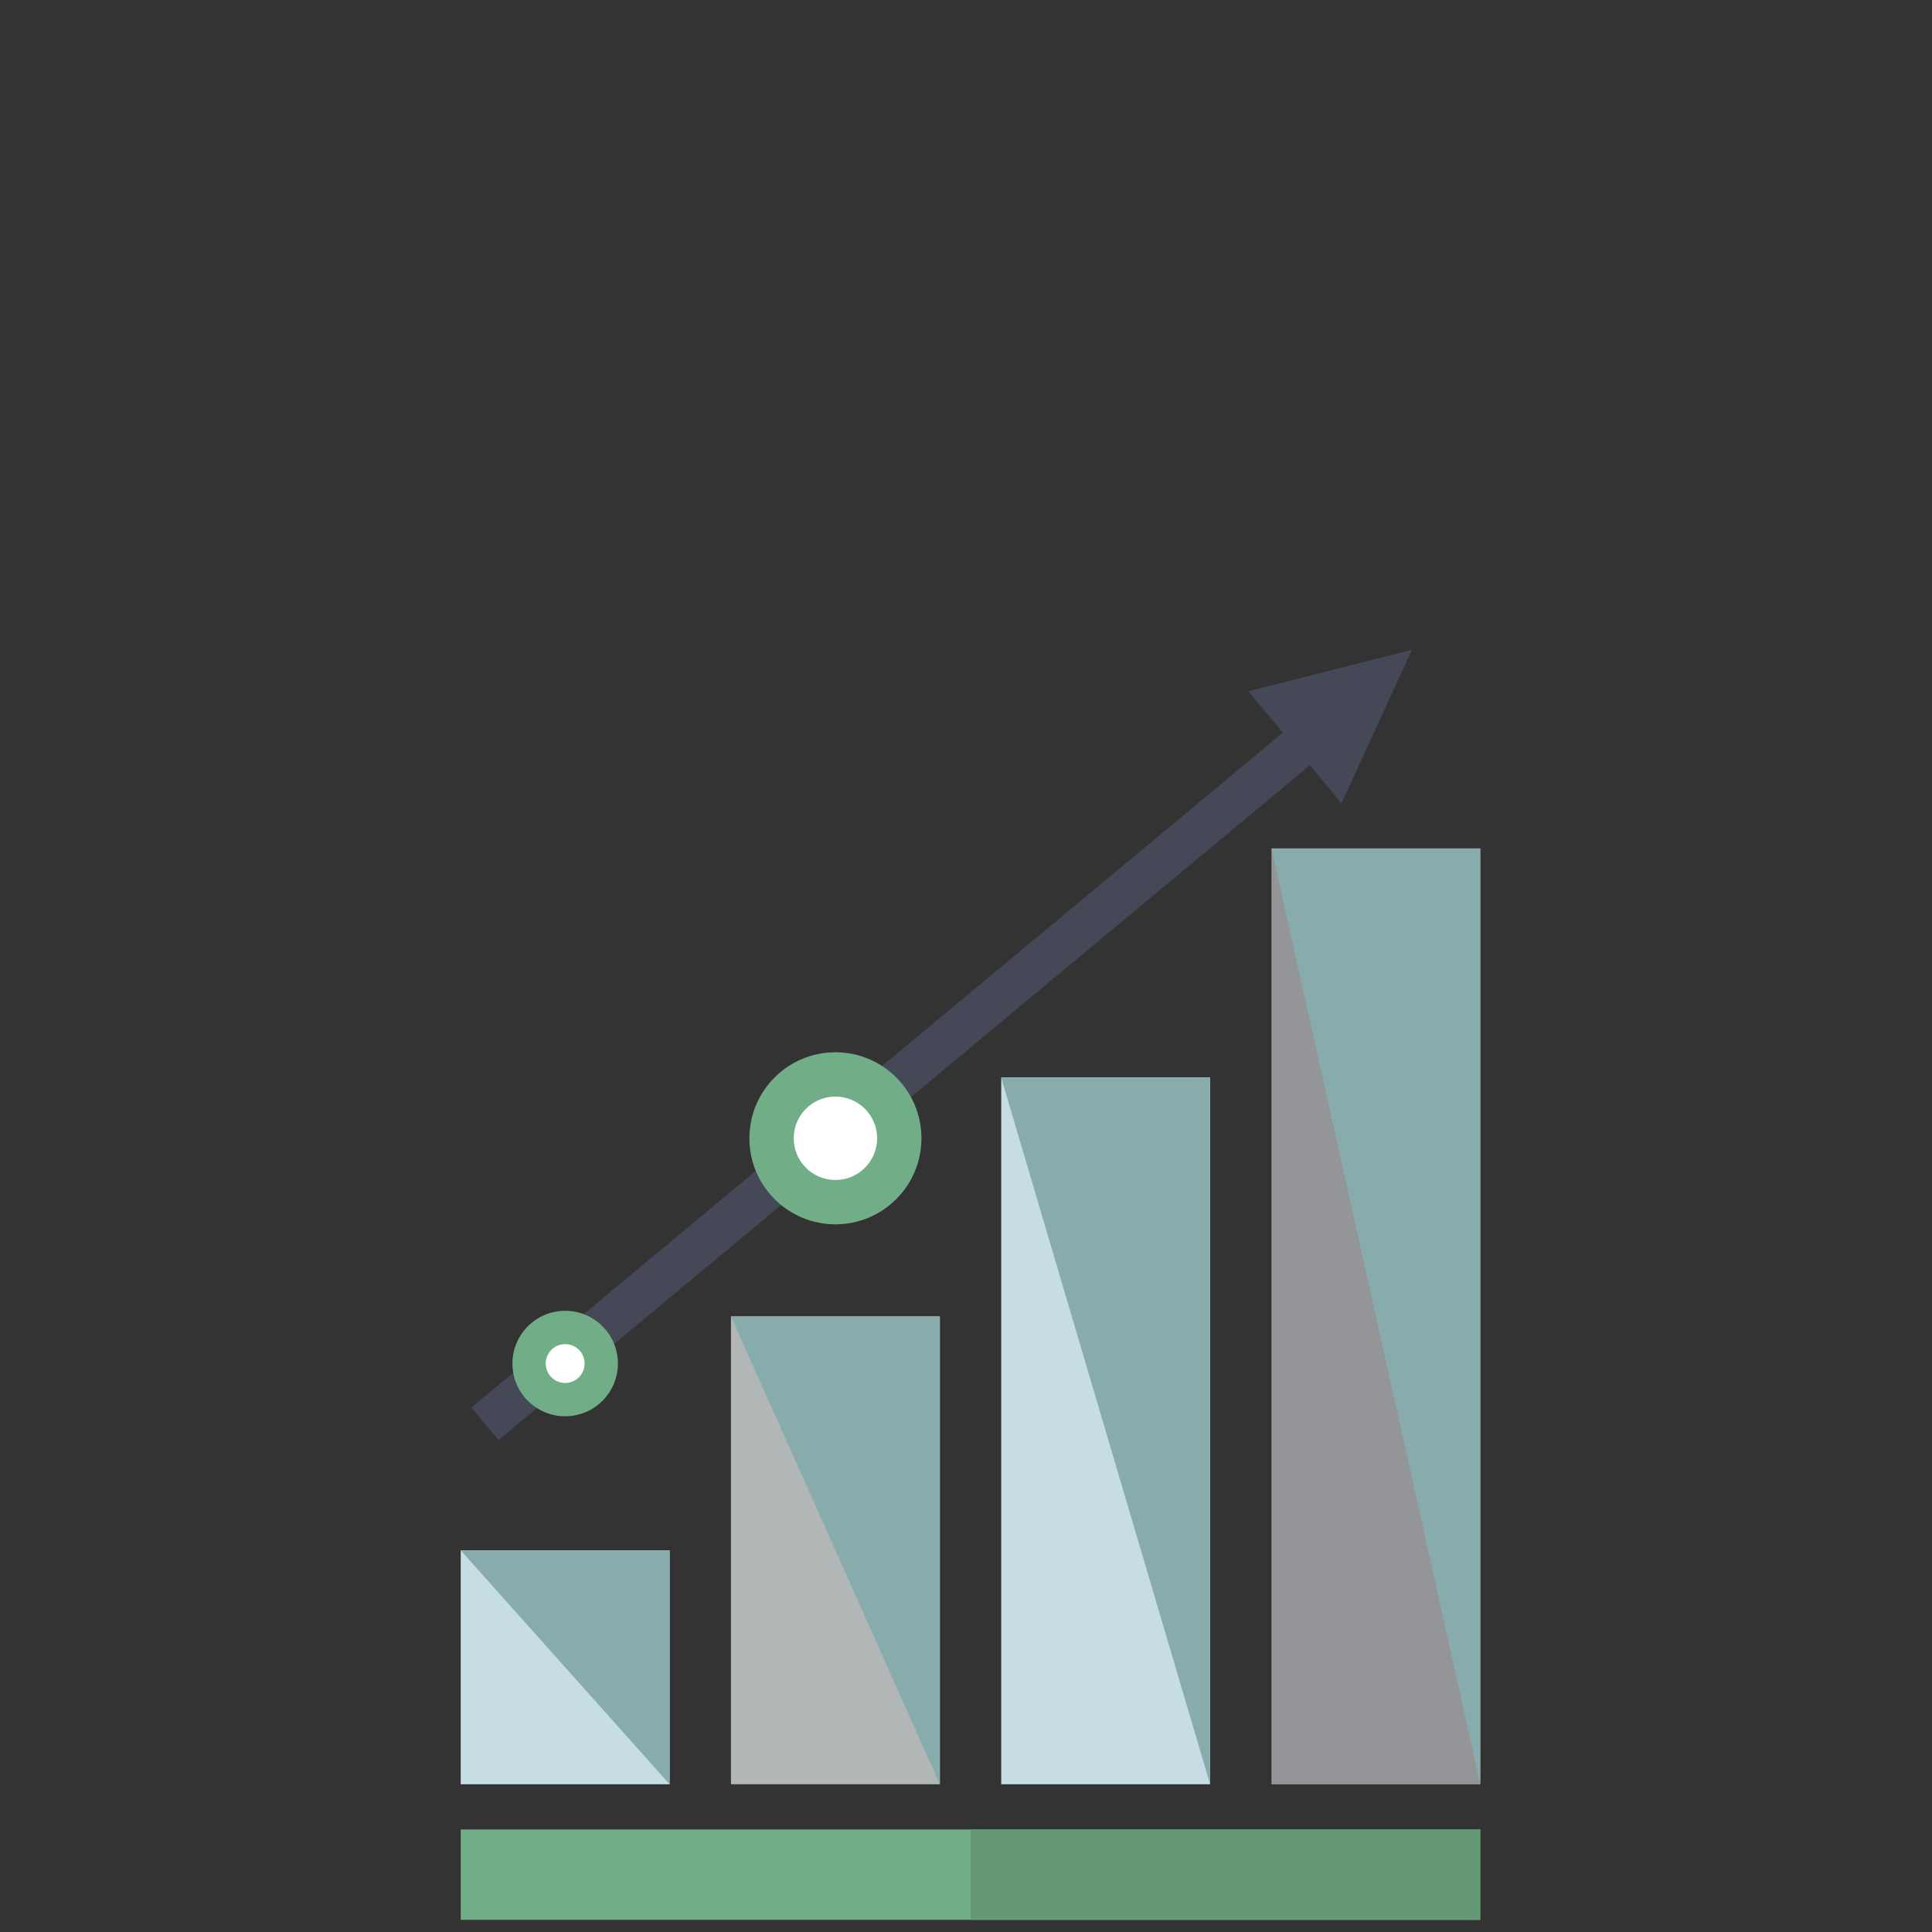
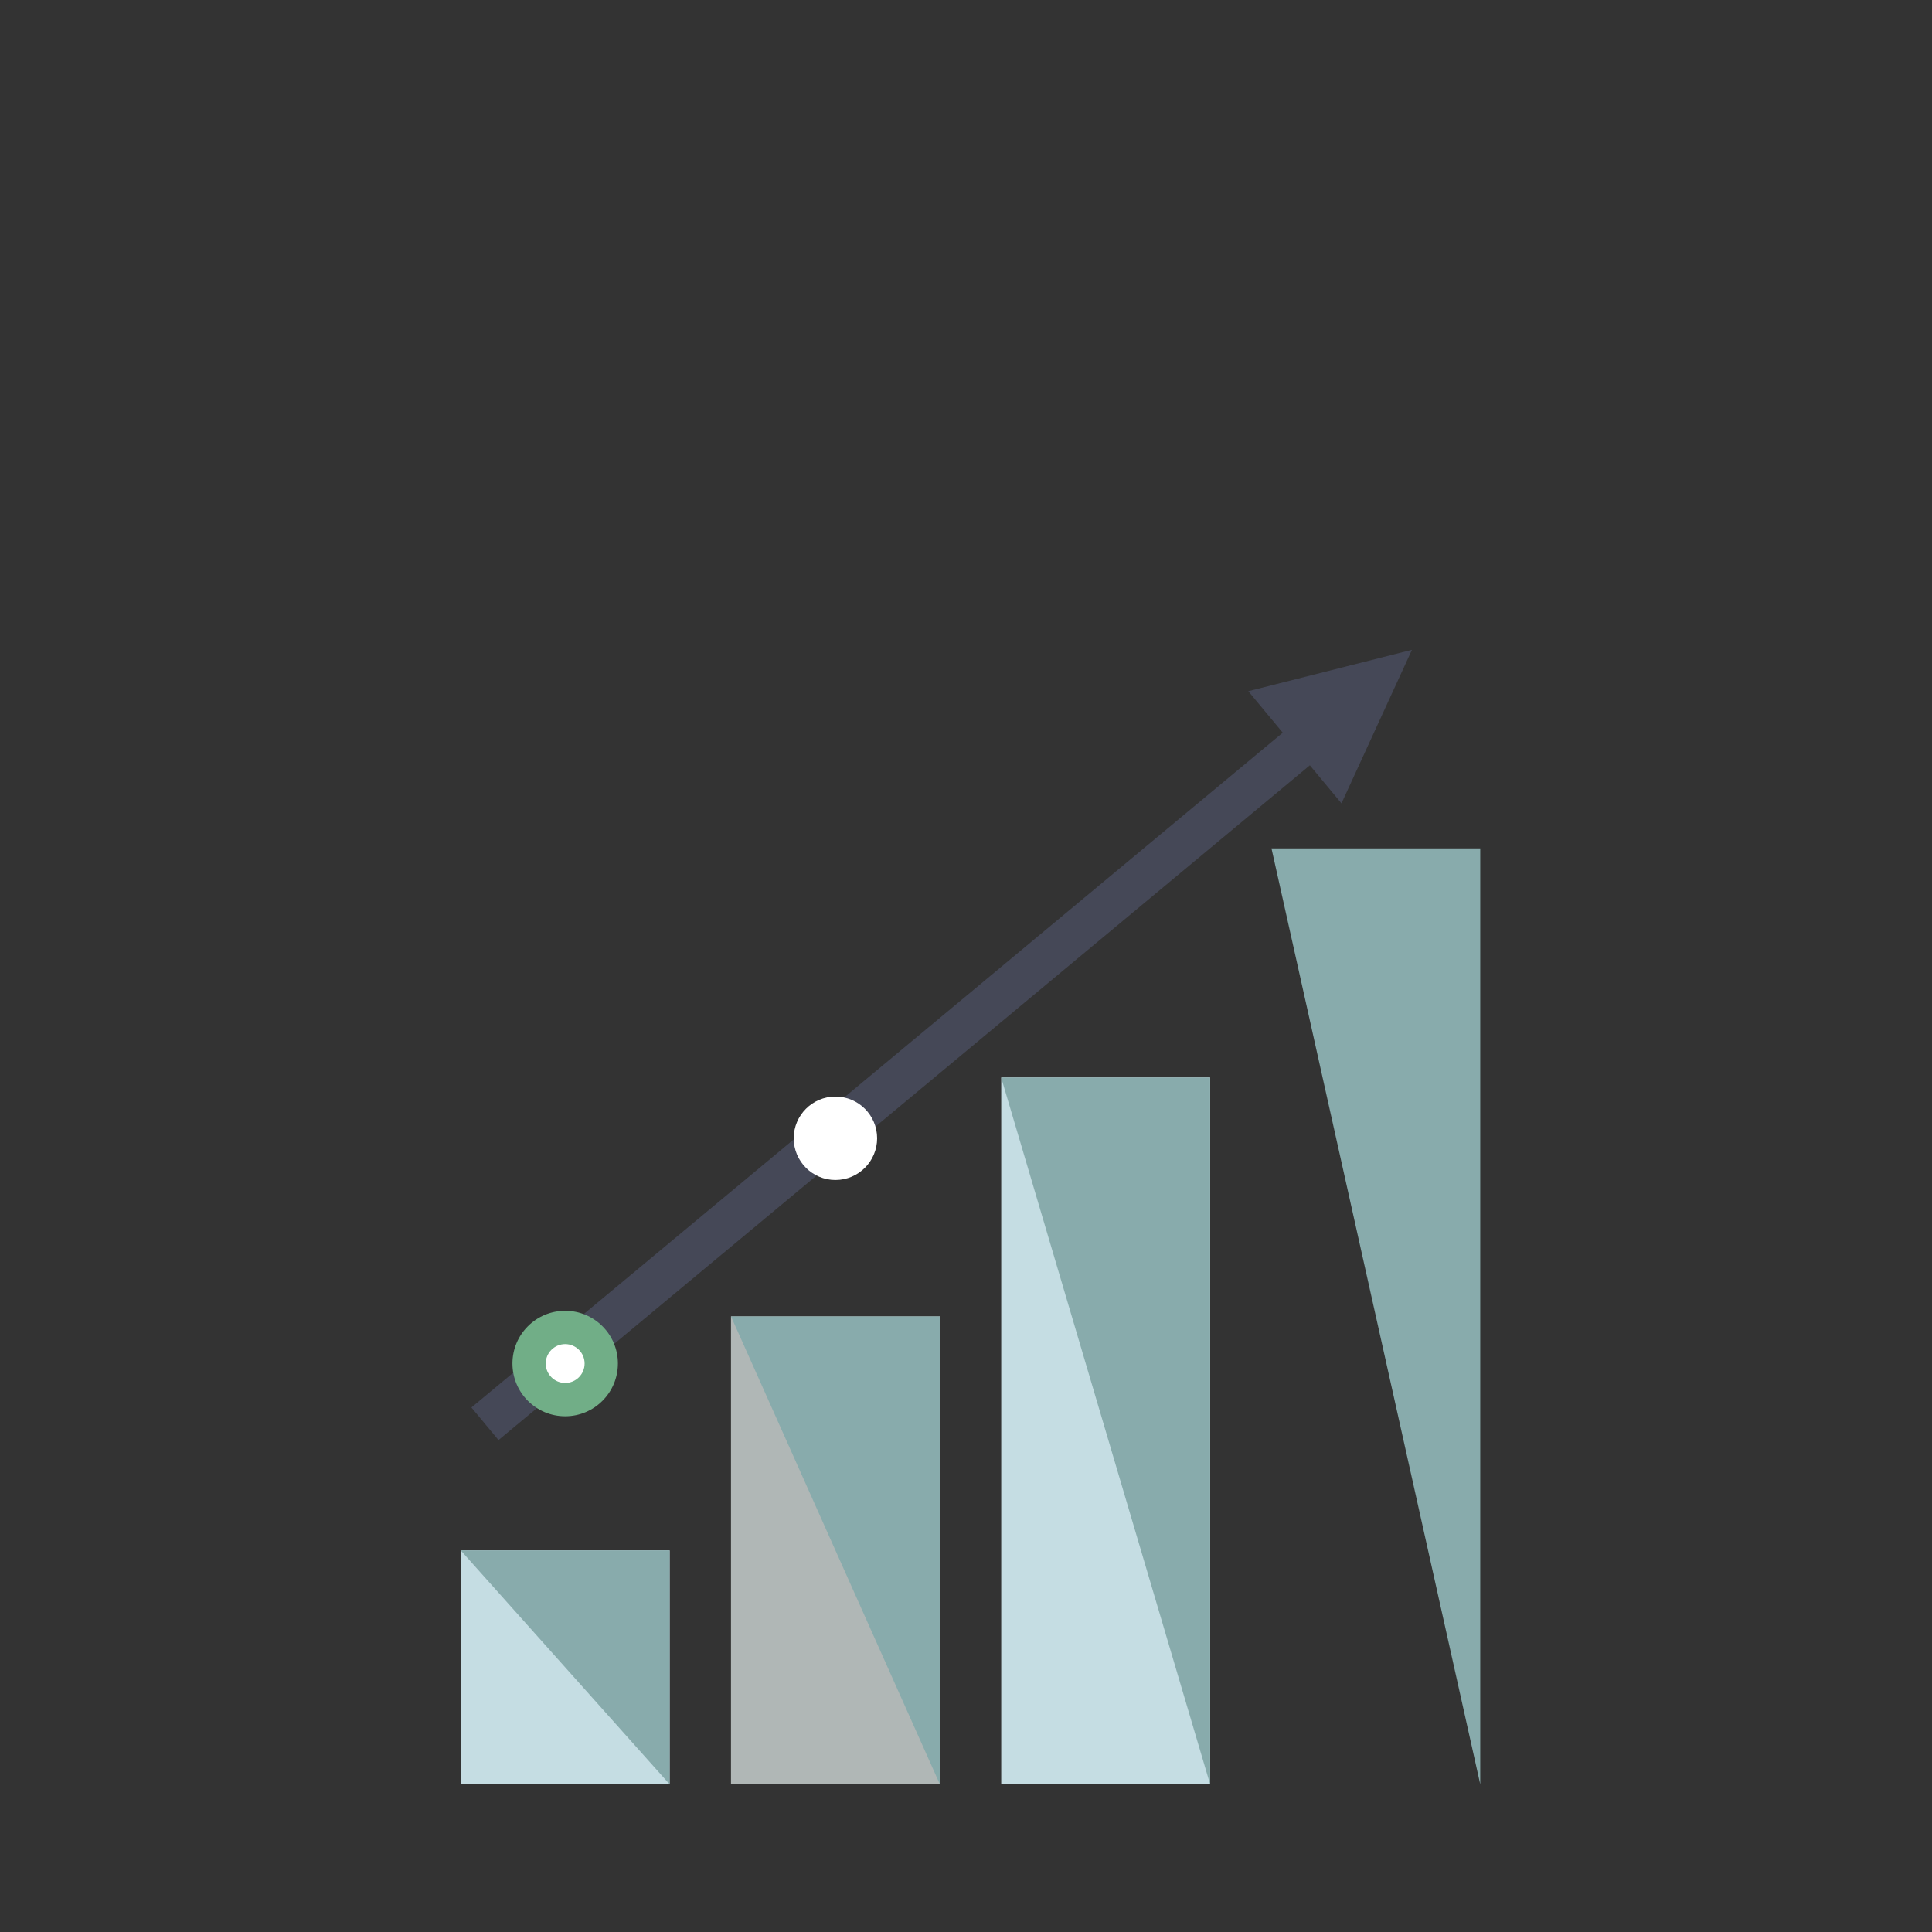
<svg xmlns="http://www.w3.org/2000/svg" id="Layer_1" data-name="Layer 1" viewBox="0 0 170 170">
  <rect x="0" y="0" width="170" height="170" fill="#333333" stroke="none" />
  <defs>
    <style>
      .cls-1 {
        fill: #454857;
      }

      .cls-2 {
        fill: #b0b7b6;
      }

      .cls-3 {
        fill: #fff;
      }

      .cls-4 {
        fill: #659876;
      }

      .cls-5 {
        fill: #c5dde3;
      }

      .cls-6 {
        fill: #88abac;
      }

      .cls-7 {
        fill: #939598;
      }

      .cls-8 {
        fill: #71ae87;
      }
    </style>
  </defs>
-   <rect class="cls-7" x="111.88" y="74.66" width="18.38" height="82.35" />
  <rect class="cls-5" x="88.1" y="94.81" width="18.38" height="62.19" />
  <rect class="cls-2" x="64.32" y="115.83" width="18.38" height="41.17" />
  <rect class="cls-5" x="40.54" y="136.42" width="18.38" height="20.58" />
  <polygon class="cls-6" points="40.54 136.42 58.92 157 58.92 136.42 40.54 136.42" />
  <polygon class="cls-6" points="64.32 115.83 82.7 115.83 82.7 157 64.32 115.83" />
  <polygon class="cls-6" points="88.1 94.83 106.48 94.83 106.48 157 88.1 94.83" />
  <polygon class="cls-6" points="111.88 74.65 130.25 74.65 130.25 157 111.88 74.65" />
  <polygon class="cls-1" points="109.84 60.82 118.04 70.69 124.24 57.18 109.84 60.82" />
  <rect class="cls-1" x="31.13" y="91.48" width="99.87" height="3.73" transform="translate(-40.95 73.42) rotate(-39.75)" />
-   <rect class="cls-8" x="40.54" y="160.98" width="89.7" height="7.95" />
-   <rect class="cls-4" x="85.4" y="160.98" width="44.86" height="7.95" />
-   <circle class="cls-8" cx="73.51" cy="100.16" r="7.57" />
  <circle class="cls-8" cx="49.73" cy="119.98" r="4.64" />
  <circle class="cls-3" cx="49.73" cy="119.98" r="1.71" />
  <circle class="cls-3" cx="73.51" cy="100.16" r="3.67" />
</svg>